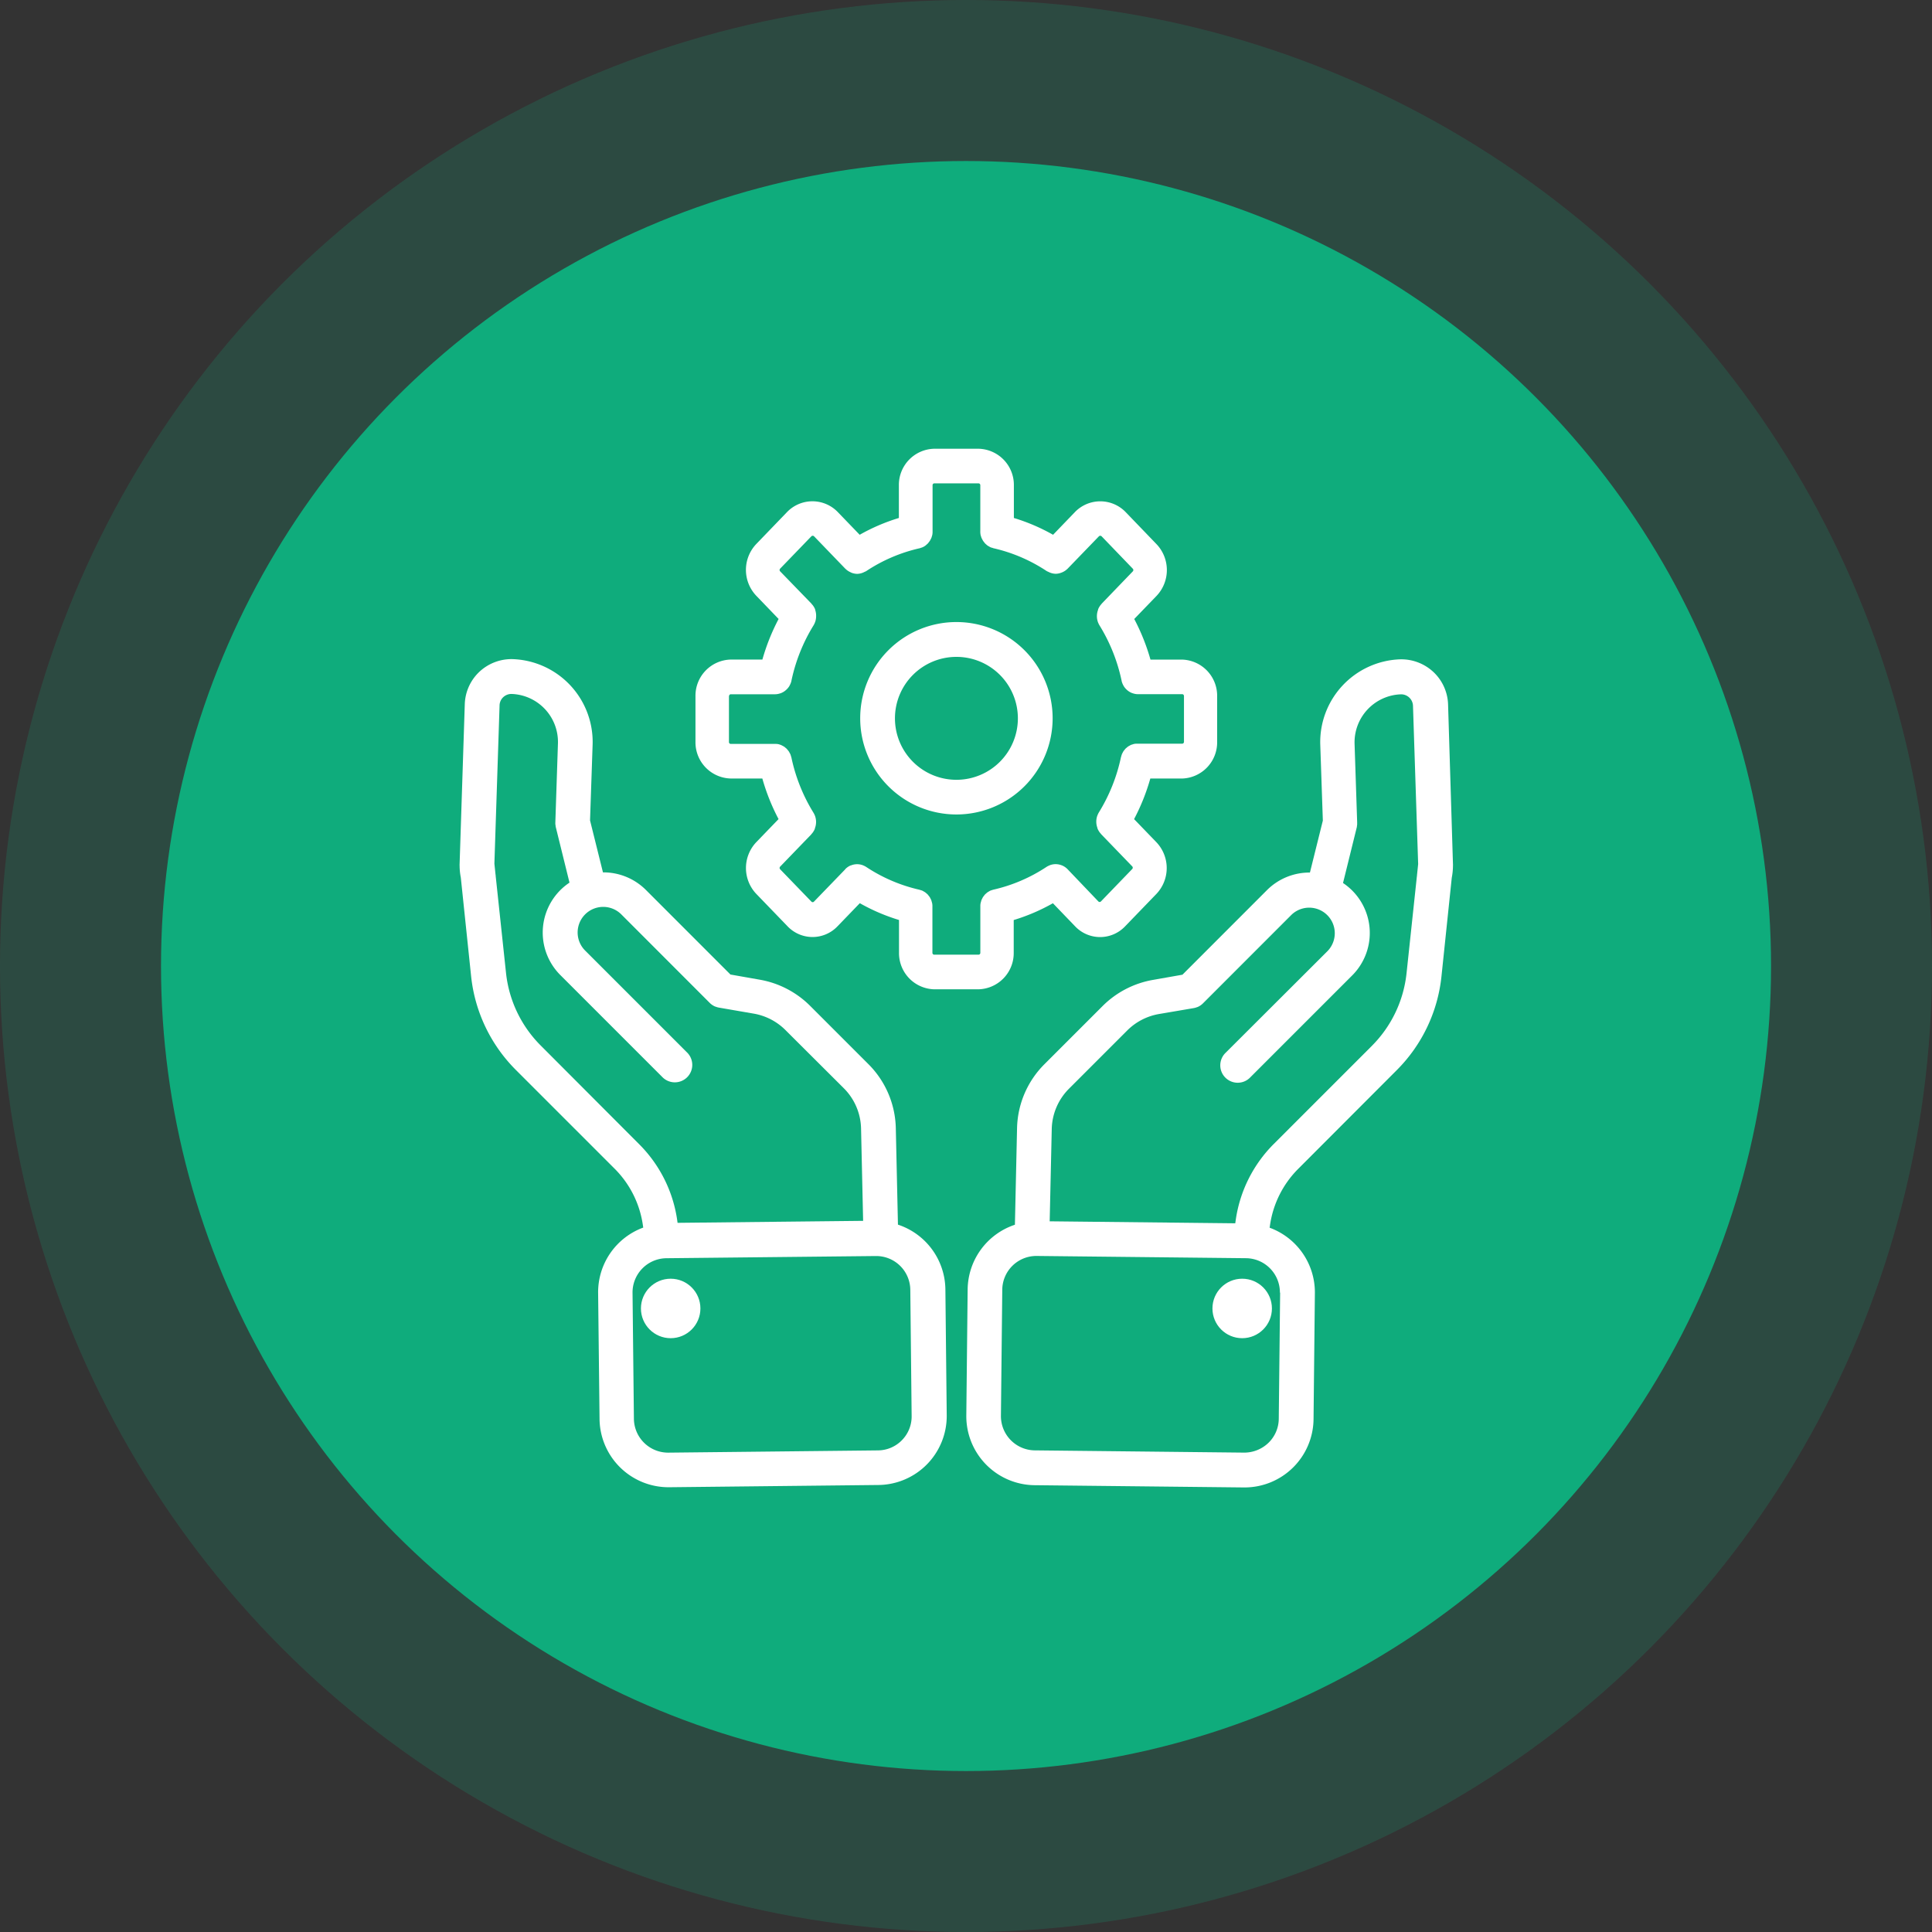
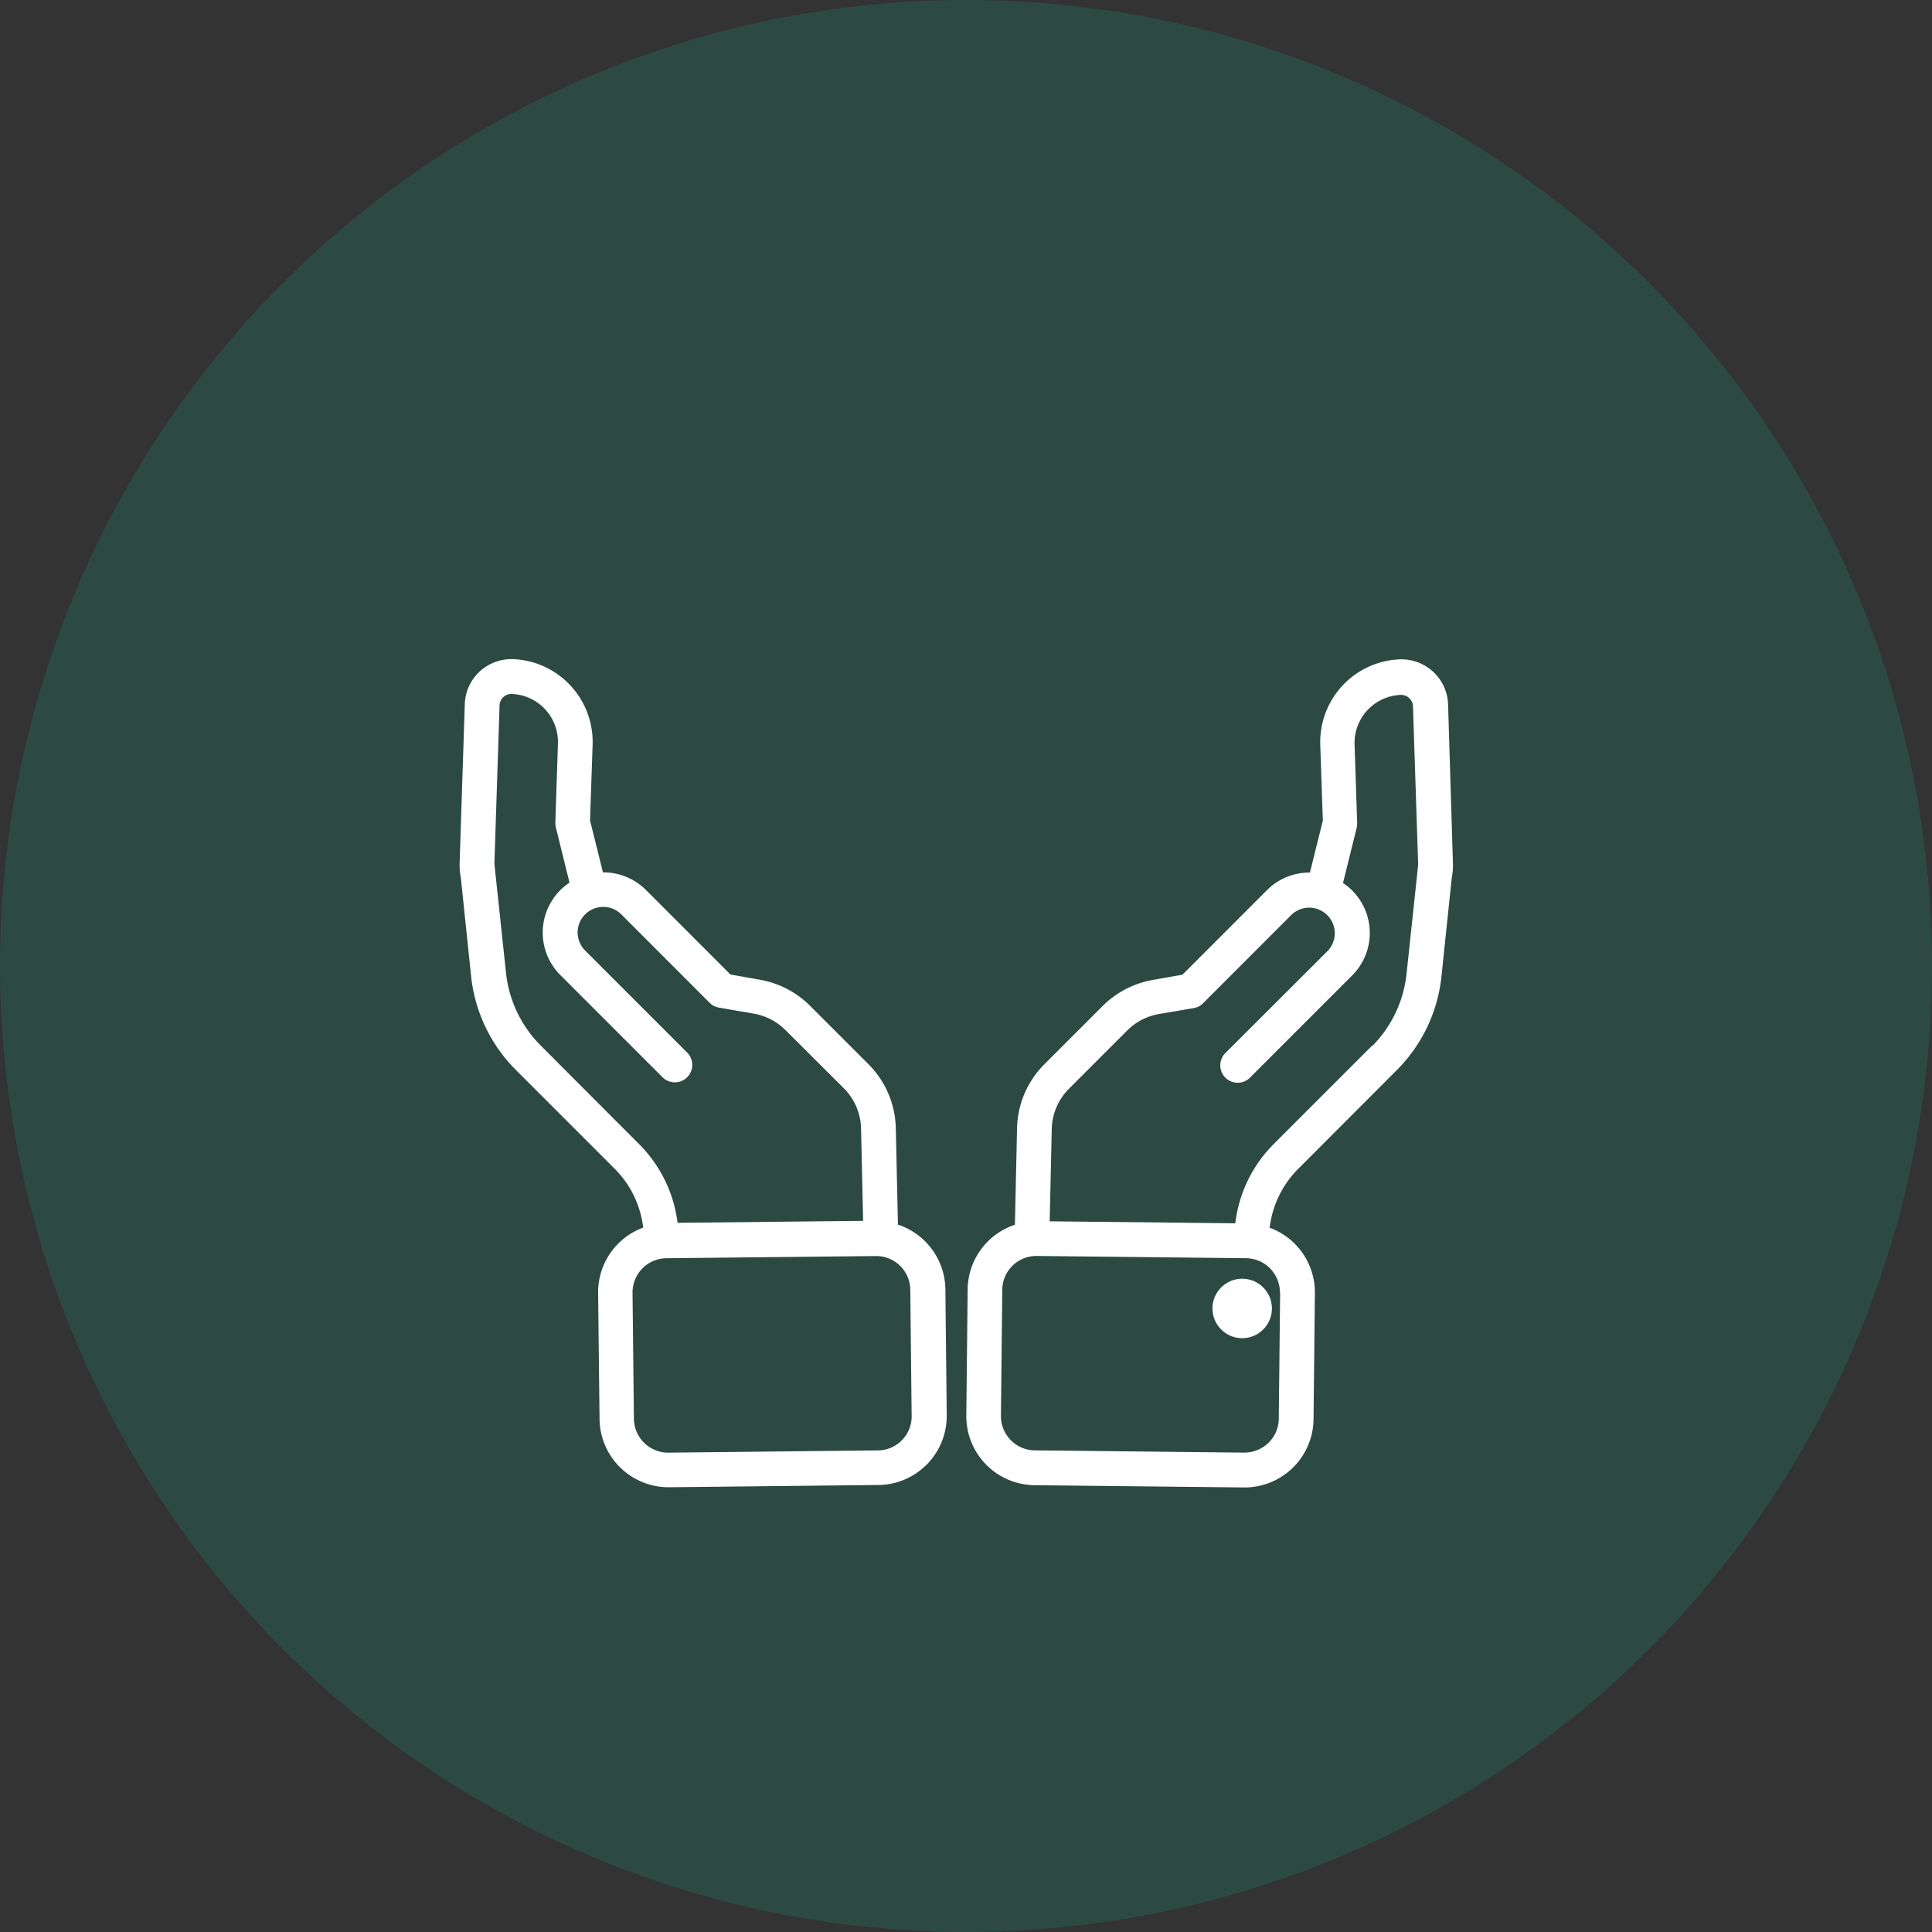
<svg xmlns="http://www.w3.org/2000/svg" height="74.78" viewBox="0 0 74.78 74.78" width="74.78">
  <rect x="0" y="0" width="74.78" height="74.78" fill="#333333" stroke="none" />
  <circle cx="37.39" cy="37.39" fill="#0dce93" opacity=".15" r="37.39" />
-   <circle cx="37.391" cy="37.391" fill="#0fac7c" r="31.159" />
  <g fill="#fff">
    <path d="m17.403 17.211h39.975v39.975h-39.975z" opacity="0" />
-     <path d="m70.307 25.241a1.8 1.8 0 0 0 -.527-1.212 1.825 1.825 0 0 0 -1.329-.529 3.206 3.206 0 0 0 -3.091 3.3l.1 2.942-.5 2.011a2.324 2.324 0 0 0 -1.663.681l-3.271 3.273-1.135.2a3.642 3.642 0 0 0 -1.951 1.008l-2.253 2.253a3.61 3.61 0 0 0 -1.063 2.481l-.083 3.736a2.668 2.668 0 0 0 -1.829 2.5l-.052 4.889a2.671 2.671 0 0 0 2.635 2.692l8.112.087h.029a2.671 2.671 0 0 0 2.664-2.64l.052-4.889a2.666 2.666 0 0 0 -1.752-2.524l.017-.113a3.863 3.863 0 0 1 1.1-2.176l3.805-3.811a6.016 6.016 0 0 0 1.728-3.616l.4-3.831a2.467 2.467 0 0 0 .046-.433v-.028a.487.487 0 0 0 0-.074zm-6.5 22.768-.053 4.891a1.309 1.309 0 0 1 -.4.927 1.352 1.352 0 0 1 -.936.378l-8.112-.087a1.325 1.325 0 0 1 -1.306-1.336l.052-4.889a1.32 1.32 0 0 1 1.319-1.3h.015l8.112.087a1.325 1.325 0 0 1 1.3 1.336zm3.565-9.562-3.806 3.806a5.2 5.2 0 0 0 -1.476 2.937l-.02.139-7.183-.077.08-3.573a2.275 2.275 0 0 1 .669-1.561l2.253-2.253a2.29 2.29 0 0 1 1.227-.636l1.344-.229a.65.65 0 0 0 .136-.039h.008a.672.672 0 0 0 .213-.142l3.422-3.424a.99.99 0 0 1 1.4 1.4l-3.934 3.926a.674.674 0 1 0 .954.951l3.932-3.932a2.323 2.323 0 0 0 -.35-3.582l.537-2.175v-.022a.593.593 0 0 0 .01-.069c0-.024 0-.046 0-.069v-.022l-.1-3.033a1.859 1.859 0 0 1 1.786-1.913.459.459 0 0 1 .475.441l.2 6.129-.045.431c0 .016 0 .032-.005.048l-.4 3.753a4.672 4.672 0 0 1 -1.338 2.8z" transform="translate(-14.258 2.02)" />
+     <path d="m70.307 25.241a1.8 1.8 0 0 0 -.527-1.212 1.825 1.825 0 0 0 -1.329-.529 3.206 3.206 0 0 0 -3.091 3.3l.1 2.942-.5 2.011a2.324 2.324 0 0 0 -1.663.681l-3.271 3.273-1.135.2a3.642 3.642 0 0 0 -1.951 1.008l-2.253 2.253a3.61 3.61 0 0 0 -1.063 2.481l-.083 3.736a2.668 2.668 0 0 0 -1.829 2.5l-.052 4.889a2.671 2.671 0 0 0 2.635 2.692l8.112.087h.029a2.671 2.671 0 0 0 2.664-2.64l.052-4.889a2.666 2.666 0 0 0 -1.752-2.524l.017-.113a3.863 3.863 0 0 1 1.1-2.176l3.805-3.811a6.016 6.016 0 0 0 1.728-3.616l.4-3.831a2.467 2.467 0 0 0 .046-.433v-.028a.487.487 0 0 0 0-.074zm-6.5 22.768-.053 4.891a1.309 1.309 0 0 1 -.4.927 1.352 1.352 0 0 1 -.936.378l-8.112-.087a1.325 1.325 0 0 1 -1.306-1.336l.052-4.889a1.32 1.32 0 0 1 1.319-1.3h.015l8.112.087a1.325 1.325 0 0 1 1.3 1.336zm3.565-9.562-3.806 3.806a5.2 5.2 0 0 0 -1.476 2.937l-.02.139-7.183-.077.08-3.573a2.275 2.275 0 0 1 .669-1.561l2.253-2.253a2.29 2.29 0 0 1 1.227-.636l1.344-.229a.65.65 0 0 0 .136-.039h.008a.672.672 0 0 0 .213-.142l3.422-3.424a.99.99 0 0 1 1.4 1.4l-3.934 3.926a.674.674 0 1 0 .954.951l3.932-3.932a2.323 2.323 0 0 0 -.35-3.582l.537-2.175v-.022a.593.593 0 0 0 .01-.069c0-.024 0-.046 0-.069l-.1-3.033a1.859 1.859 0 0 1 1.786-1.913.459.459 0 0 1 .475.441l.2 6.129-.045.431c0 .016 0 .032-.005.048l-.4 3.753a4.672 4.672 0 0 1 -1.338 2.8z" transform="translate(-14.258 2.02)" />
    <circle cx="48.08" cy="50.645" r="1.151" />
    <path d="m23.26 45.381-.083-3.734a3.612 3.612 0 0 0 -1.063-2.481l-2.253-2.253a3.645 3.645 0 0 0 -1.949-1.013l-1.135-.2-3.272-3.273a2.327 2.327 0 0 0 -1.663-.681l-.5-2.011.1-2.943a3.208 3.208 0 0 0 -3.1-3.3 1.82 1.82 0 0 0 -1.321.527 1.8 1.8 0 0 0 -.527 1.214l-.2 6.183a.533.533 0 0 0 0 .078v.012a2.417 2.417 0 0 0 .046.44l.4 3.829a6.017 6.017 0 0 0 1.738 3.625l3.806 3.806a3.862 3.862 0 0 1 1.1 2.173l.017.116a2.666 2.666 0 0 0 -1.746 2.526l.055 4.888a2.671 2.671 0 0 0 2.663 2.636h.027l8.112-.087a2.671 2.671 0 0 0 2.636-2.692l-.052-4.889a2.671 2.671 0 0 0 -1.836-2.496zm-10.028-3.125-3.8-3.809a4.671 4.671 0 0 1 -1.342-2.806l-.4-3.753c0-.016 0-.032-.005-.048l-.045-.431.2-6.127a.452.452 0 0 1 .134-.309.464.464 0 0 1 .326-.133 1.86 1.86 0 0 1 1.8 1.911l-.1 3.035v.022a.363.363 0 0 0 0 .069.583.583 0 0 0 .01.069v.022l.537 2.175a2.323 2.323 0 0 0 -.349 3.583l3.932 3.932a.675.675 0 1 0 .954-.954l-3.932-3.932a.989.989 0 0 1 1.4-1.4l3.425 3.428a.674.674 0 0 0 .213.142h.008a.649.649 0 0 0 .136.039l1.347.233a2.286 2.286 0 0 1 1.225.636l2.257 2.25a2.271 2.271 0 0 1 .669 1.561l.08 3.573-7.182.077-.02-.142a5.2 5.2 0 0 0 -1.478-2.913zm10.187 11.463a1.309 1.309 0 0 1 -.927.4l-8.116.087a1.325 1.325 0 0 1 -1.336-1.3l-.053-4.889a1.325 1.325 0 0 1 1.3-1.336l8.118-.085h.014a1.32 1.32 0 0 1 1.319 1.305l.052 4.889a1.308 1.308 0 0 1 -.371.929z" transform="translate(11.496 2.02)" />
-     <circle cx="25.959" cy="50.645" r="1.151" />
-     <path d="m28.028 17.764h1.219a8.048 8.048 0 0 0 .628 1.571l-.863.894a1.453 1.453 0 0 0 0 2l1.212 1.256a1.334 1.334 0 0 0 1.932 0l.864-.895a7.5 7.5 0 0 0 1.517.65v1.264a1.4 1.4 0 0 0 1.363 1.419h1.709a1.4 1.4 0 0 0 1.368-1.417v-1.264a7.506 7.506 0 0 0 1.517-.65l.861.895a1.334 1.334 0 0 0 1.932 0l1.213-1.256a1.453 1.453 0 0 0 0-2l-.864-.895a8.078 8.078 0 0 0 .628-1.571h1.219a1.4 1.4 0 0 0 1.368-1.417v-1.77a1.4 1.4 0 0 0 -1.368-1.417h-1.213a8.078 8.078 0 0 0 -.628-1.571l.864-.895a1.454 1.454 0 0 0 0-2l-1.212-1.259a1.366 1.366 0 0 0 -1.933 0l-.861.894a7.481 7.481 0 0 0 -1.517-.65v-1.263a1.4 1.4 0 0 0 -1.369-1.417h-1.714a1.4 1.4 0 0 0 -1.368 1.417v1.263a7.482 7.482 0 0 0 -1.517.65l-.863-.895a1.365 1.365 0 0 0 -1.933 0l-1.208 1.254a1.453 1.453 0 0 0 0 2l.866.9a8.076 8.076 0 0 0 -.628 1.571h-1.222a1.4 1.4 0 0 0 -1.368 1.417v1.77a1.4 1.4 0 0 0 1.369 1.417zm-.069-3.188a.073.073 0 0 1 .02-.052.068.068 0 0 1 .05-.021h1.719a.616.616 0 0 0 .191-.035c.01 0 .021-.006.031-.01a.626.626 0 0 0 .163-.094l.026-.022a.66.66 0 0 0 .128-.147.185.185 0 0 0 .01-.019.683.683 0 0 0 .077-.195v-.006a6.712 6.712 0 0 1 .854-2.137.683.683 0 0 0 .05-.1s0-.008.006-.013a.693.693 0 0 0 .045-.239v-.015a.692.692 0 0 0 -.038-.238.019.019 0 0 0 0-.015.665.665 0 0 0 -.143-.218v-.005l-1.214-1.252a.075.075 0 0 1 0-.1l1.213-1.256a.076.076 0 0 1 .1 0l1.213 1.258a.009.009 0 0 1 .008.006.646.646 0 0 0 .187.127l.045.022a.638.638 0 0 0 .216.043.624.624 0 0 0 .217-.044.519.519 0 0 0 .061-.028.678.678 0 0 0 .073-.034 6.222 6.222 0 0 1 2.063-.884c.015 0 .029-.011.045-.015a.6.6 0 0 0 .074-.025.529.529 0 0 0 .16-.107c.015-.013.031-.026.045-.041a.525.525 0 0 0 .039-.05.632.632 0 0 0 .039-.052c.011-.017.019-.036.029-.054a.667.667 0 0 0 .03-.06c.009-.021.013-.044.02-.064a.522.522 0 0 0 .016-.059.666.666 0 0 0 .009-.088c0-.014 0-.027 0-.041v-1.784a.071.071 0 0 1 .019-.052.066.066 0 0 1 .05-.021h1.709a.068.068 0 0 1 .05.021.072.072 0 0 1 .02.052v1.781a.152.152 0 0 0 0 .041.664.664 0 0 0 .009.088c0 .02.011.039.016.059s.012.043.02.064a.6.6 0 0 0 .03.06c.01.018.018.037.029.054a.631.631 0 0 0 .039.052c.013.017.025.034.039.05a.555.555 0 0 0 .045.041.584.584 0 0 0 .05.043c.018.013.037.022.056.033s.035.022.053.031a.6.6 0 0 0 .074.025c.015 0 .029.011.045.015a6.222 6.222 0 0 1 2.063.884.6.6 0 0 0 .073.034.457.457 0 0 0 .061.028.624.624 0 0 0 .217.044.627.627 0 0 0 .216-.043.425.425 0 0 0 .047-.019.637.637 0 0 0 .187-.127.009.009 0 0 0 .008-.006l1.216-1.258a.076.076 0 0 1 .1 0l1.211 1.258a.075.075 0 0 1 0 .1l-1.209 1.255v.005a.668.668 0 0 0 -.137.214.019.019 0 0 1 0 .015.693.693 0 0 0 -.045.237v.015a.692.692 0 0 0 .045.239s0 .008.006.013a.66.66 0 0 0 .05.1 6.712 6.712 0 0 1 .854 2.137v.006a.68.68 0 0 0 .077.194l.01.019a.666.666 0 0 0 .127.146c.009.008.017.016.027.023a.643.643 0 0 0 .163.093l.031.01a.615.615 0 0 0 .191.034h1.719a.068.068 0 0 1 .05.021.073.073 0 0 1 .02.052v1.77a.073.073 0 0 1 -.02.052.068.068 0 0 1 -.05.021h-1.73c-.014 0-.027 0-.041 0a.635.635 0 0 0 -.083.008.562.562 0 0 0 -.061.018c-.02.006-.04.011-.061.019a.674.674 0 0 0 -.066.035c-.015.008-.03.015-.044.025a.623.623 0 0 0 -.061.048c-.012.011-.026.02-.038.032a.68.68 0 0 0 -.049.058c-.011.014-.023.027-.033.041a.677.677 0 0 0 -.039.07.488.488 0 0 0 -.023.044.7.7 0 0 0 -.029.09.16.16 0 0 1 -.011.034 6.712 6.712 0 0 1 -.854 2.137.684.684 0 0 0 -.05.1s0 .008-.006.013a.693.693 0 0 0 -.045.239v.015a.69.69 0 0 0 .045.237.019.019 0 0 0 0 .015.665.665 0 0 0 .137.214v.005l1.21 1.253a.074.074 0 0 1 0 .1l-1.212 1.256a.069.069 0 0 1 -.1 0l-1.194-1.25a.649.649 0 0 0 -.208-.142l-.015-.005a.632.632 0 0 0 -.228-.046h-.017a.627.627 0 0 0 -.228.046s-.009.005-.013.007a.617.617 0 0 0 -.1.051 6.241 6.241 0 0 1 -2.063.884.141.141 0 0 0 -.034.011.7.7 0 0 0 -.086.029.431.431 0 0 0 -.047.027.634.634 0 0 0 -.061.037.568.568 0 0 0 -.046.039c-.015.013-.034.028-.049.044a.435.435 0 0 0 -.037.048.633.633 0 0 0 -.041.054c-.012.02-.018.034-.027.052a.684.684 0 0 0 -.031.064c-.008.02-.012.042-.018.064a.636.636 0 0 0 -.017.064.623.623 0 0 0 -.008.081v.048 1.781a.073.073 0 0 1 -.02.052.068.068 0 0 1 -.05.021h-1.715a.068.068 0 0 1 -.05-.021.073.073 0 0 1 -.02-.052v-1.778c0-.016 0-.031 0-.048a.713.713 0 0 0 -.008-.081.592.592 0 0 0 -.017-.064c-.006-.021-.011-.043-.018-.064a.64.64 0 0 0 -.031-.064c-.009-.017-.017-.036-.027-.052s-.027-.036-.041-.054-.024-.032-.037-.048a.486.486 0 0 0 -.049-.044.557.557 0 0 0 -.047-.04.687.687 0 0 0 -.061-.037c-.015-.008-.03-.019-.047-.027a.612.612 0 0 0 -.086-.029c-.011 0-.021-.009-.034-.011a6.241 6.241 0 0 1 -2.063-.884.674.674 0 0 0 -.1-.052l-.01-.005a.627.627 0 0 0 -.234-.047h-.01a.632.632 0 0 0 -.233.047h-.011a.641.641 0 0 0 -.209.144v.005l-1.211 1.252a.068.068 0 0 1 -.1 0l-1.211-1.253a.074.074 0 0 1 0-.1l1.21-1.253v-.005a.668.668 0 0 0 .137-.214.019.019 0 0 1 0-.015.693.693 0 0 0 .045-.237v-.012a.693.693 0 0 0 -.045-.239s0-.008-.006-.013a.663.663 0 0 0 -.05-.1 6.712 6.712 0 0 1 -.854-2.137.143.143 0 0 0 -.012-.037.692.692 0 0 0 -.027-.087.582.582 0 0 0 -.029-.054c-.011-.02-.02-.04-.033-.059a.628.628 0 0 0 -.042-.053c-.012-.015-.024-.031-.038-.046a.581.581 0 0 0 -.05-.043c-.015-.013-.031-.027-.048-.039a.6.6 0 0 0 -.056-.031c-.018-.01-.036-.02-.055-.029a.591.591 0 0 0 -.065-.024c-.017-.005-.034-.011-.052-.015a.615.615 0 0 0 -.087-.009c-.013 0-.025 0-.039 0h-1.714a.068.068 0 0 1 -.05-.021.073.073 0 0 1 -.02-.052v-1.776z" transform="translate(.26 12.369)" />
-     <path d="m45.416 27.479a3.724 3.724 0 1 0 -3.724-3.724 3.724 3.724 0 0 0 3.724 3.724zm0-6.1a2.379 2.379 0 1 1 -2.379 2.379 2.379 2.379 0 0 1 2.379-2.379z" transform="translate(-8.397 4.046)" />
  </g>
</svg>